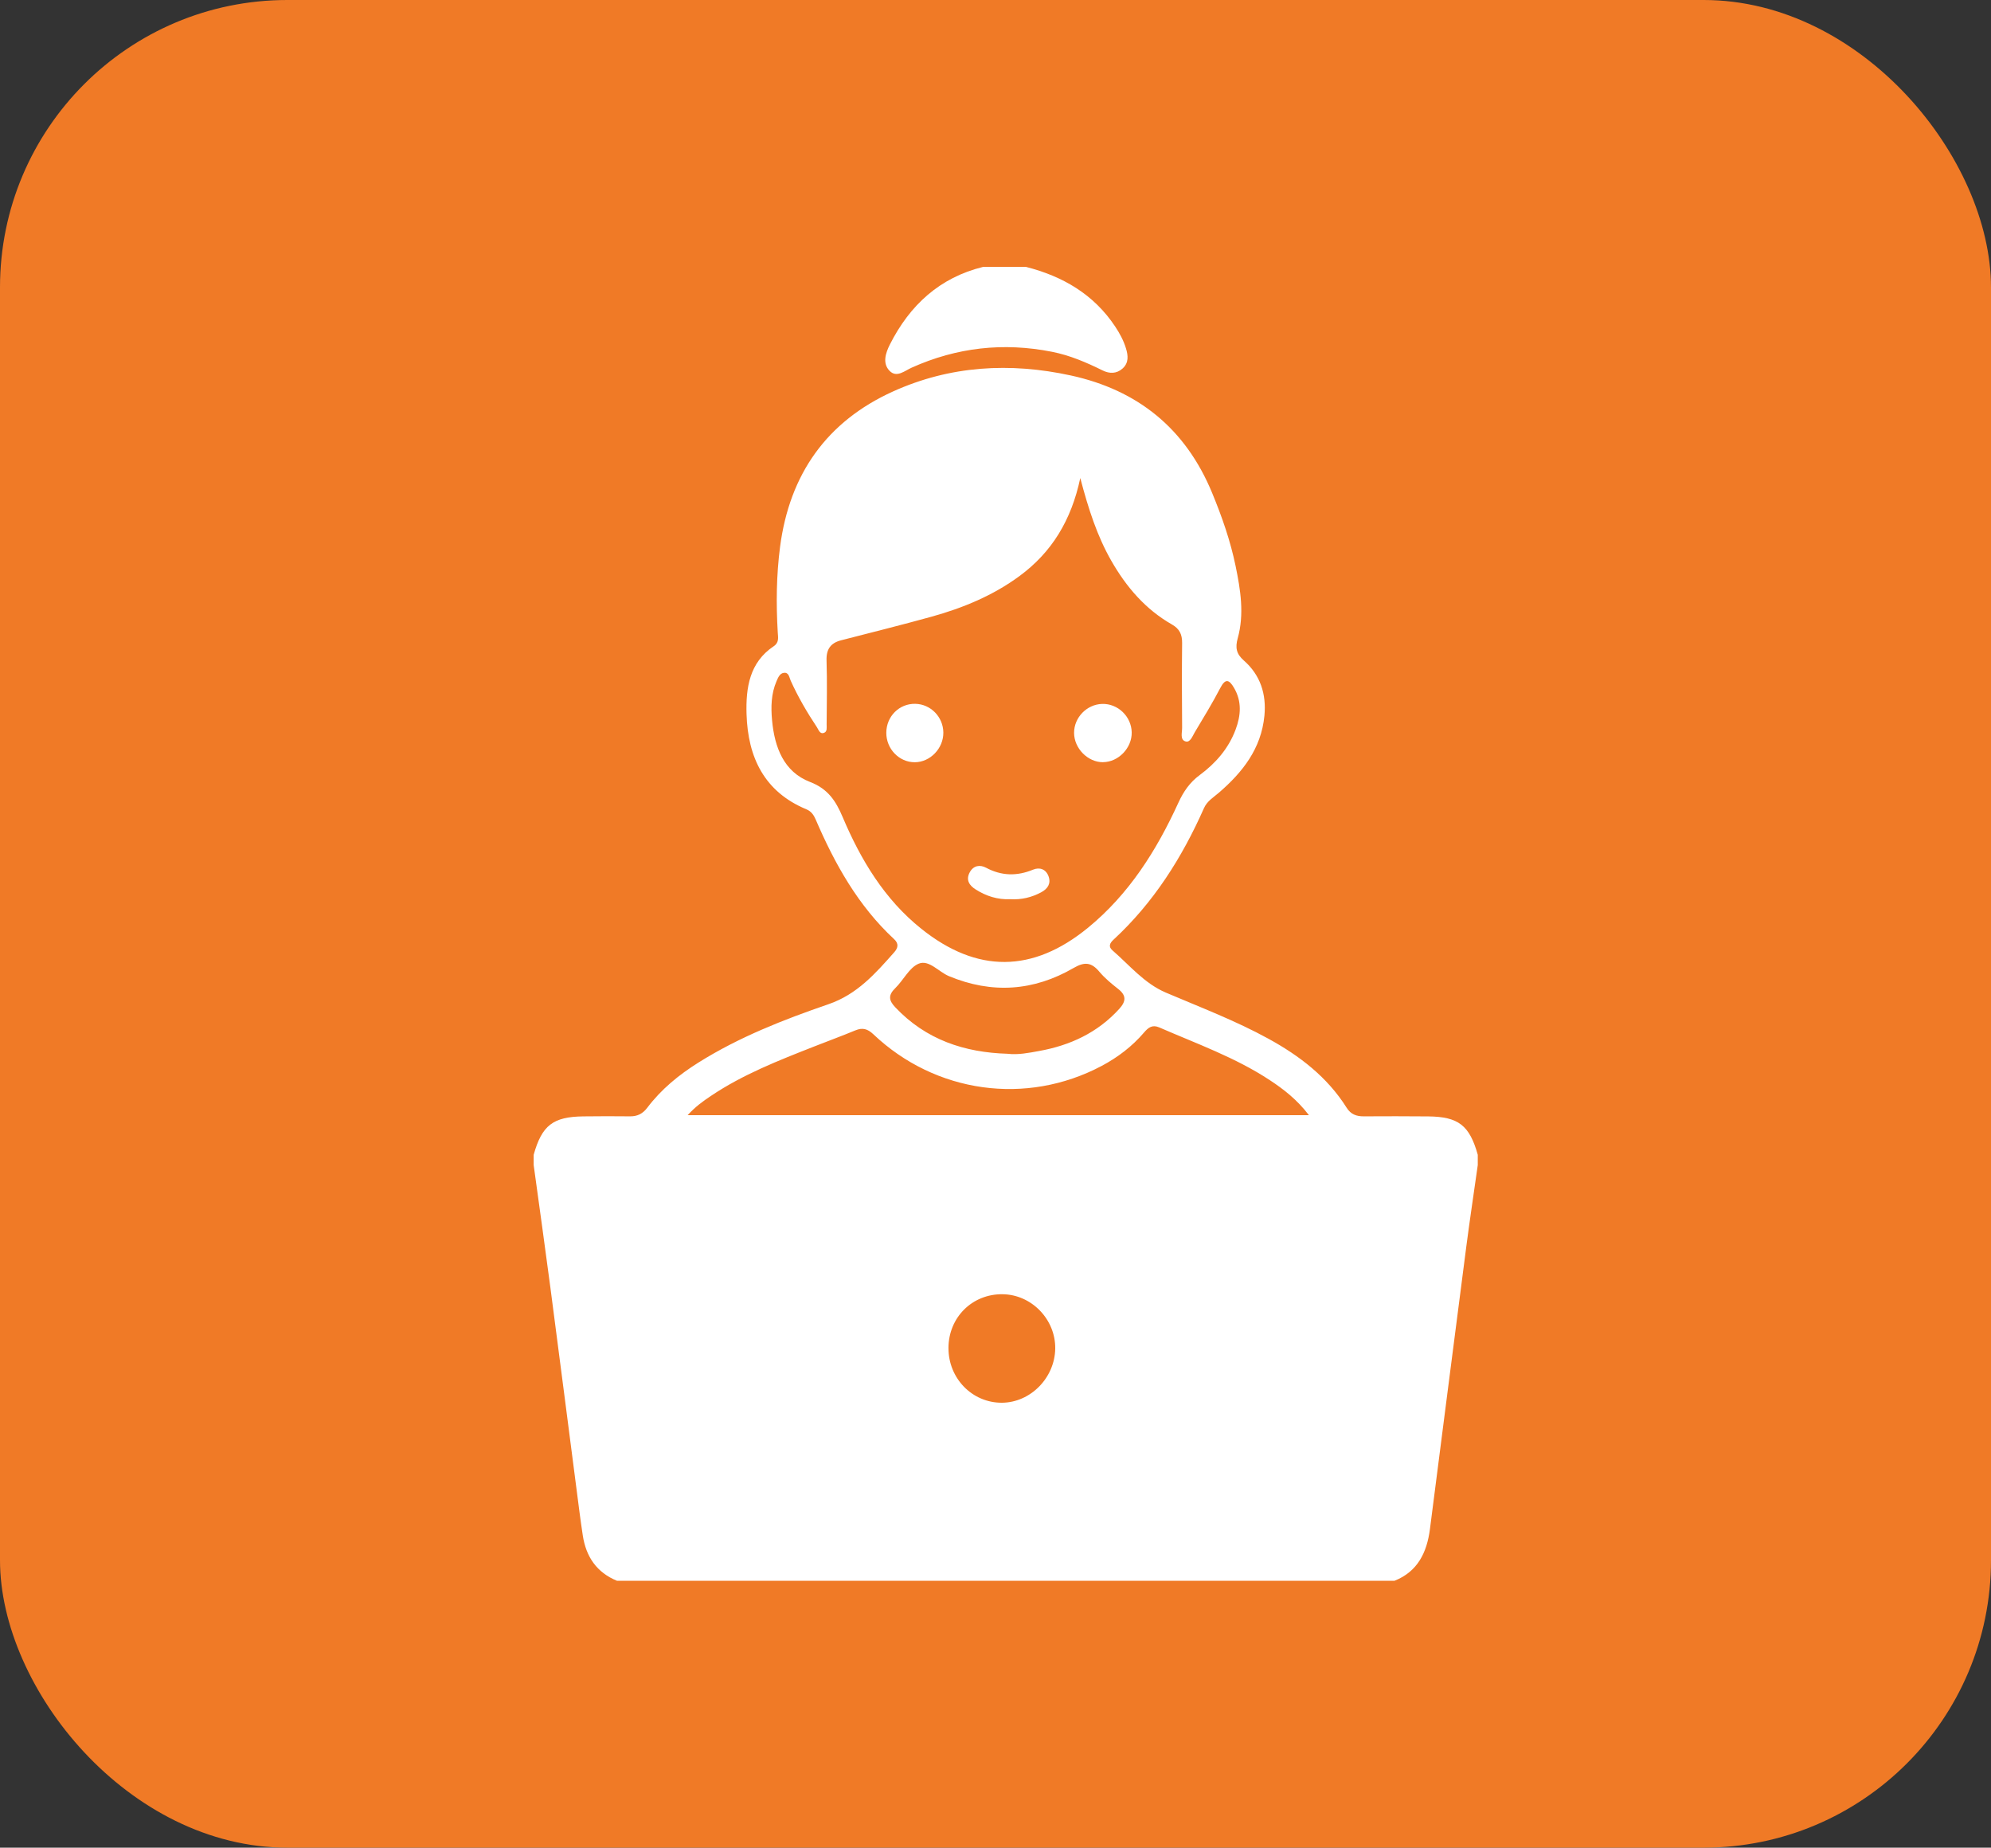
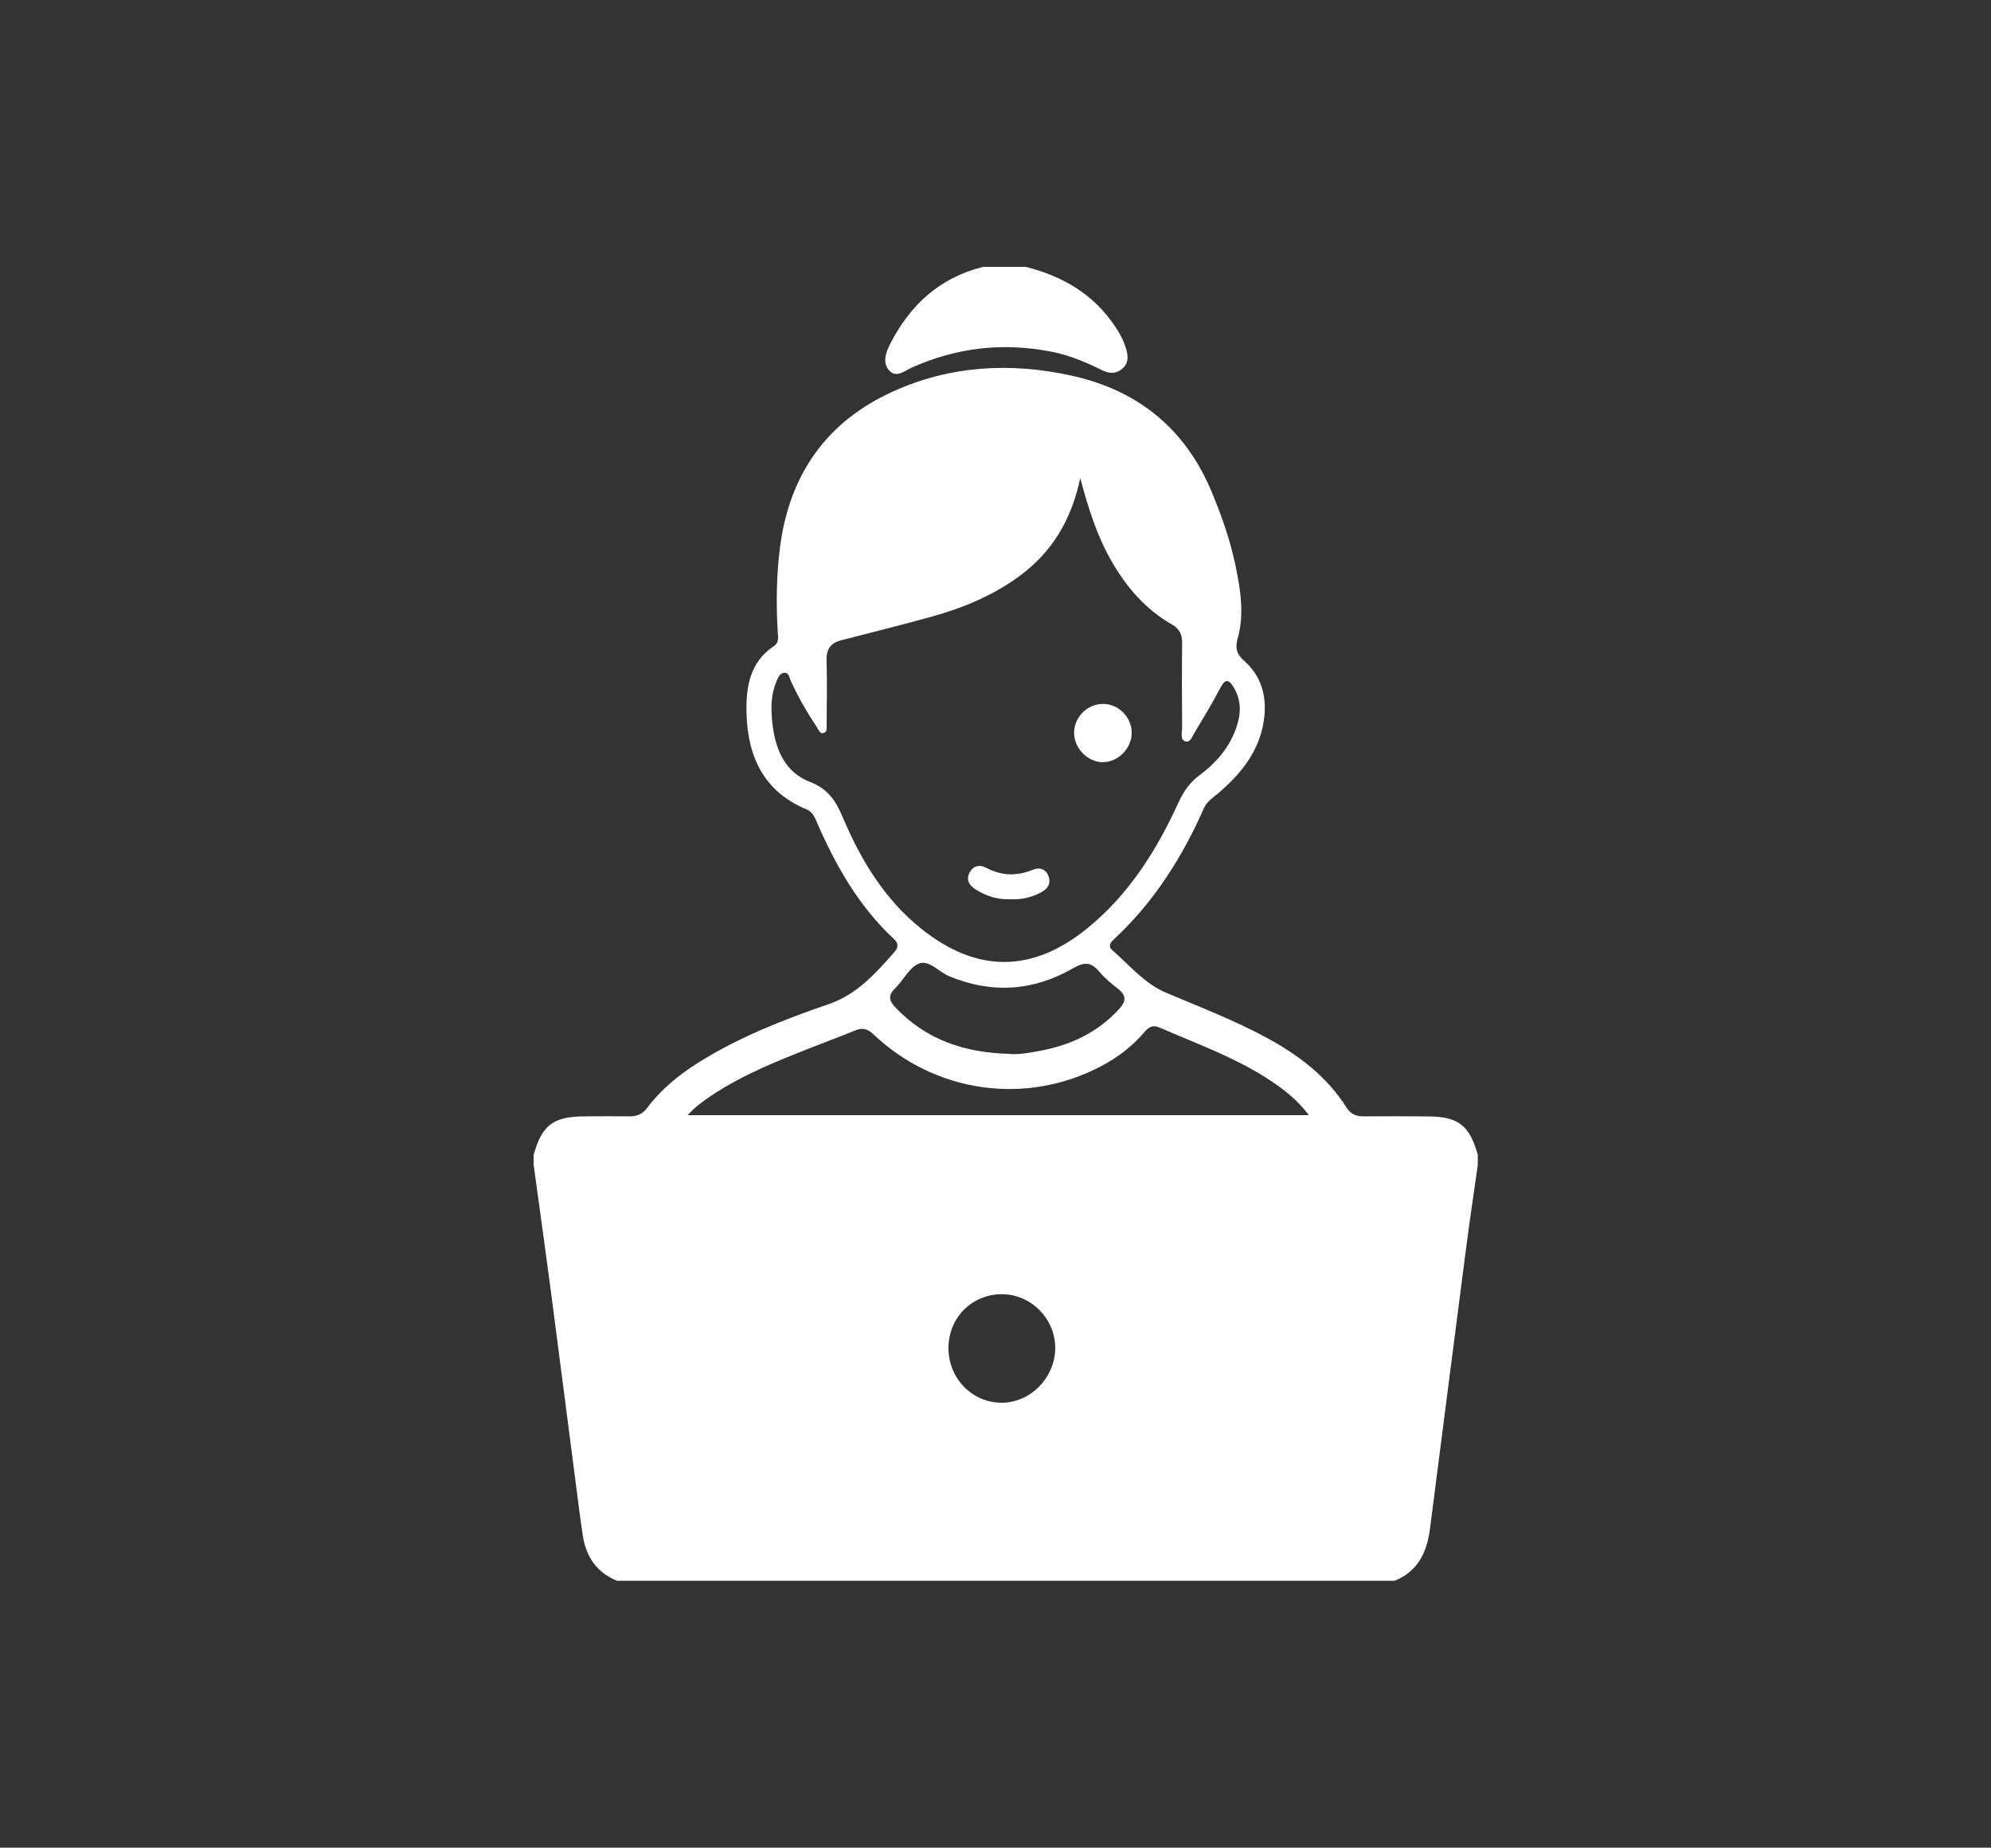
<svg xmlns="http://www.w3.org/2000/svg" width="97" height="90" viewBox="0 0 97 90" fill="none">
  <rect x="0" y="0" width="97" height="90" fill="#333333" stroke="none" />
-   <rect width="97" height="90" rx="14" fill="#F07A26" />
  <g clip-path="url(#clip0_1279_5282)">
    <path d="M67.941 77H30.059C29.074 76.597 28.55 75.833 28.392 74.785C28.337 74.415 28.283 74.045 28.235 73.675C27.762 70.029 27.295 66.382 26.817 62.737C26.555 60.74 26.273 58.745 26 56.75C26 56.584 26 56.417 26 56.25C26.402 54.815 26.941 54.397 28.421 54.379C29.178 54.37 29.937 54.368 30.695 54.377C31.051 54.38 31.311 54.253 31.534 53.959C32.216 53.055 33.077 52.354 34.025 51.759C36.009 50.514 38.175 49.667 40.366 48.914C41.759 48.435 42.647 47.422 43.564 46.387C43.754 46.172 43.799 45.965 43.556 45.742C41.809 44.12 40.67 42.083 39.736 39.91C39.643 39.693 39.517 39.517 39.291 39.423C37.244 38.575 36.435 36.902 36.371 34.783C36.333 33.503 36.512 32.267 37.696 31.477C37.964 31.298 37.907 31.053 37.892 30.809C37.809 29.414 37.824 28.023 38.004 26.637C38.468 23.088 40.286 20.528 43.503 19.07C46.289 17.808 49.207 17.644 52.17 18.289C55.42 18.997 57.754 20.863 59.055 24.012C59.532 25.167 59.944 26.342 60.197 27.568C60.438 28.734 60.628 29.913 60.301 31.09C60.174 31.547 60.231 31.85 60.601 32.175C61.399 32.877 61.705 33.802 61.601 34.868C61.443 36.475 60.534 37.62 59.378 38.617C59.115 38.843 58.81 39.019 58.656 39.365C57.585 41.782 56.195 43.975 54.251 45.77C54.075 45.932 53.981 46.104 54.198 46.292C55.034 47.017 55.745 47.9 56.8 48.35C58.482 49.067 60.193 49.715 61.8 50.598C63.317 51.43 64.666 52.462 65.609 53.96C65.813 54.284 66.089 54.379 66.441 54.377C67.486 54.372 68.532 54.369 69.576 54.38C71.055 54.394 71.594 54.815 71.996 56.25V56.75C71.808 58.087 71.606 59.42 71.432 60.759C70.838 65.332 70.255 69.907 69.666 74.48C69.518 75.623 69.067 76.553 67.938 77H67.941ZM52.63 23.287C52.192 25.354 51.234 26.908 49.67 28.059C48.374 29.013 46.915 29.614 45.384 30.039C43.923 30.444 42.449 30.809 40.981 31.188C40.47 31.319 40.25 31.619 40.269 32.177C40.302 33.217 40.279 34.259 40.273 35.3C40.273 35.44 40.308 35.63 40.154 35.693C39.943 35.779 39.885 35.552 39.803 35.428C39.32 34.702 38.881 33.95 38.521 33.153C38.45 32.995 38.435 32.74 38.185 32.775C37.986 32.803 37.908 33.007 37.833 33.178C37.568 33.789 37.555 34.439 37.614 35.082C37.735 36.394 38.18 37.597 39.467 38.09C40.345 38.428 40.721 39.015 41.058 39.81C41.943 41.897 43.095 43.809 44.885 45.24C47.599 47.413 50.312 47.397 53.008 45.189C55.002 43.557 56.346 41.428 57.41 39.1C57.659 38.558 57.963 38.112 58.45 37.752C59.221 37.183 59.849 36.468 60.197 35.54C60.456 34.849 60.51 34.164 60.116 33.497C59.884 33.102 59.7 33.033 59.451 33.513C59.068 34.248 58.635 34.957 58.209 35.668C58.097 35.854 57.987 36.183 57.76 36.115C57.477 36.033 57.595 35.684 57.592 35.45C57.581 34.075 57.576 32.7 57.592 31.325C57.597 30.905 57.467 30.629 57.094 30.417C55.808 29.684 54.872 28.594 54.139 27.31C53.454 26.112 53.032 24.808 52.63 23.284V23.287ZM63.769 54.319C63.191 53.562 62.547 53.064 61.864 52.614C60.185 51.507 58.301 50.84 56.477 50.045C56.141 49.899 55.946 50.05 55.74 50.29C55.155 50.973 54.454 51.507 53.664 51.925C50.007 53.862 45.584 53.255 42.549 50.379C42.269 50.114 42.024 50.044 41.673 50.189C41.01 50.465 40.335 50.71 39.667 50.974C37.928 51.658 36.186 52.337 34.621 53.392C34.252 53.64 33.886 53.898 33.501 54.32H63.769V54.319ZM49.089 51.33C49.609 51.389 50.117 51.287 50.619 51.195C52.128 50.924 53.467 50.31 54.53 49.142C54.869 48.768 54.878 48.484 54.471 48.167C54.147 47.914 53.823 47.645 53.559 47.332C53.176 46.874 52.842 46.838 52.309 47.148C50.36 48.279 48.327 48.42 46.23 47.547C45.73 47.338 45.26 46.737 44.76 46.94C44.299 47.128 44.017 47.743 43.62 48.129C43.275 48.465 43.287 48.717 43.615 49.063C45.113 50.649 46.99 51.267 49.09 51.329L49.089 51.33ZM46.209 65.66C46.204 67.143 47.369 68.335 48.814 68.327C50.207 68.318 51.391 67.113 51.41 65.687C51.428 64.264 50.253 63.055 48.84 63.042C47.363 63.027 46.214 64.172 46.208 65.66H46.209Z" fill="white" />
    <path d="M49.984 13C51.769 13.456 53.284 14.328 54.335 15.912C54.553 16.241 54.739 16.586 54.856 16.968C54.966 17.325 54.996 17.674 54.693 17.948C54.399 18.212 54.056 18.21 53.718 18.044C52.926 17.652 52.125 17.308 51.249 17.135C48.887 16.669 46.615 16.921 44.415 17.909C44.075 18.061 43.687 18.414 43.345 18.069C42.978 17.699 43.147 17.194 43.352 16.785C44.324 14.86 45.782 13.521 47.893 13.001H49.984V13Z" fill="white" />
-     <path d="M43.18 35.688C43.185 34.892 43.812 34.267 44.592 34.283C45.342 34.298 45.951 34.921 45.959 35.68C45.968 36.451 45.32 37.126 44.568 37.129C43.804 37.131 43.175 36.478 43.18 35.688Z" fill="white" />
    <path d="M53.744 37.127C53 37.134 52.329 36.455 52.328 35.695C52.328 34.95 52.946 34.312 53.692 34.288C54.46 34.263 55.121 34.899 55.136 35.673C55.151 36.43 54.492 37.118 53.744 37.125V37.127Z" fill="white" />
    <path d="M49.225 43.801C48.599 43.828 48.042 43.648 47.531 43.323C47.225 43.13 47.044 42.862 47.245 42.49C47.427 42.153 47.747 42.111 48.038 42.266C48.797 42.67 49.545 42.685 50.332 42.36C50.644 42.231 50.956 42.33 51.085 42.687C51.212 43.037 51.042 43.291 50.741 43.455C50.264 43.716 49.753 43.832 49.225 43.8V43.801Z" fill="white" />
  </g>
  <defs>
    <clipPath id="clip0_1279_5282">
      <rect width="46" height="64" fill="white" transform="translate(26 13)" />
    </clipPath>
  </defs>
</svg>